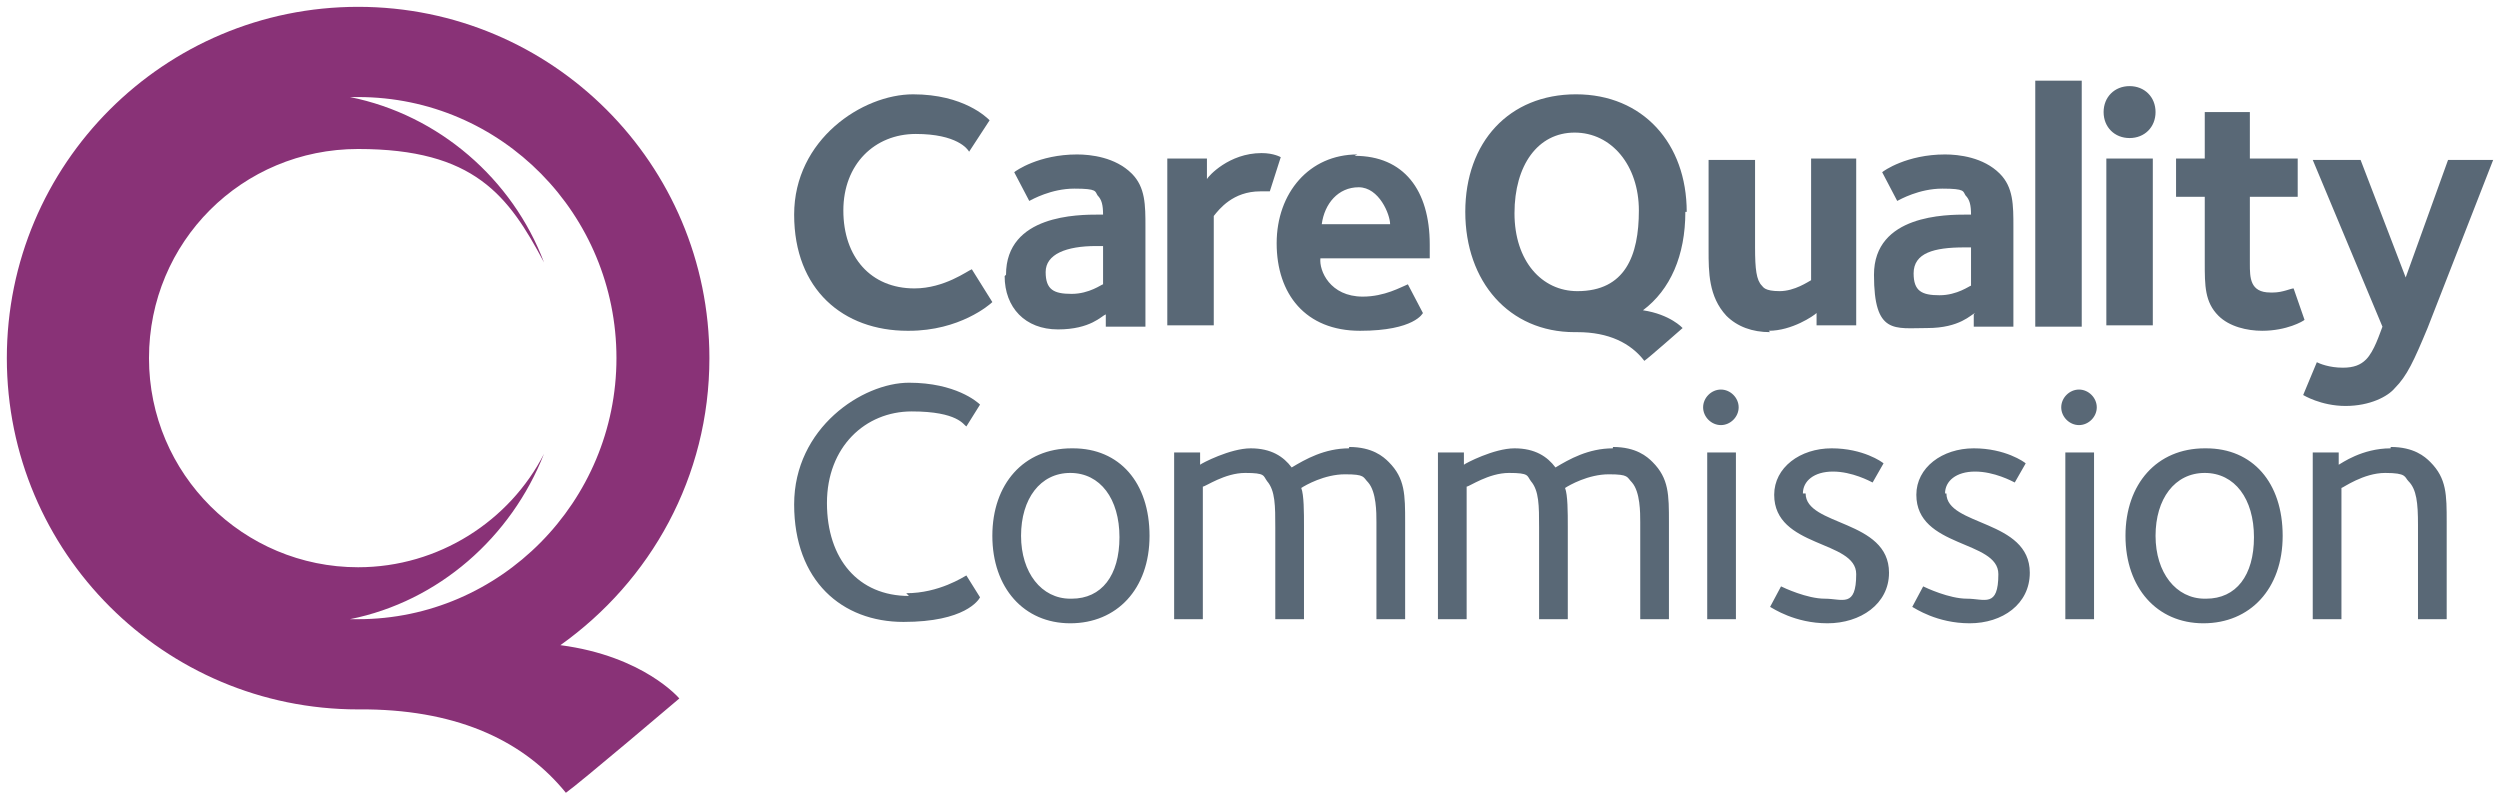
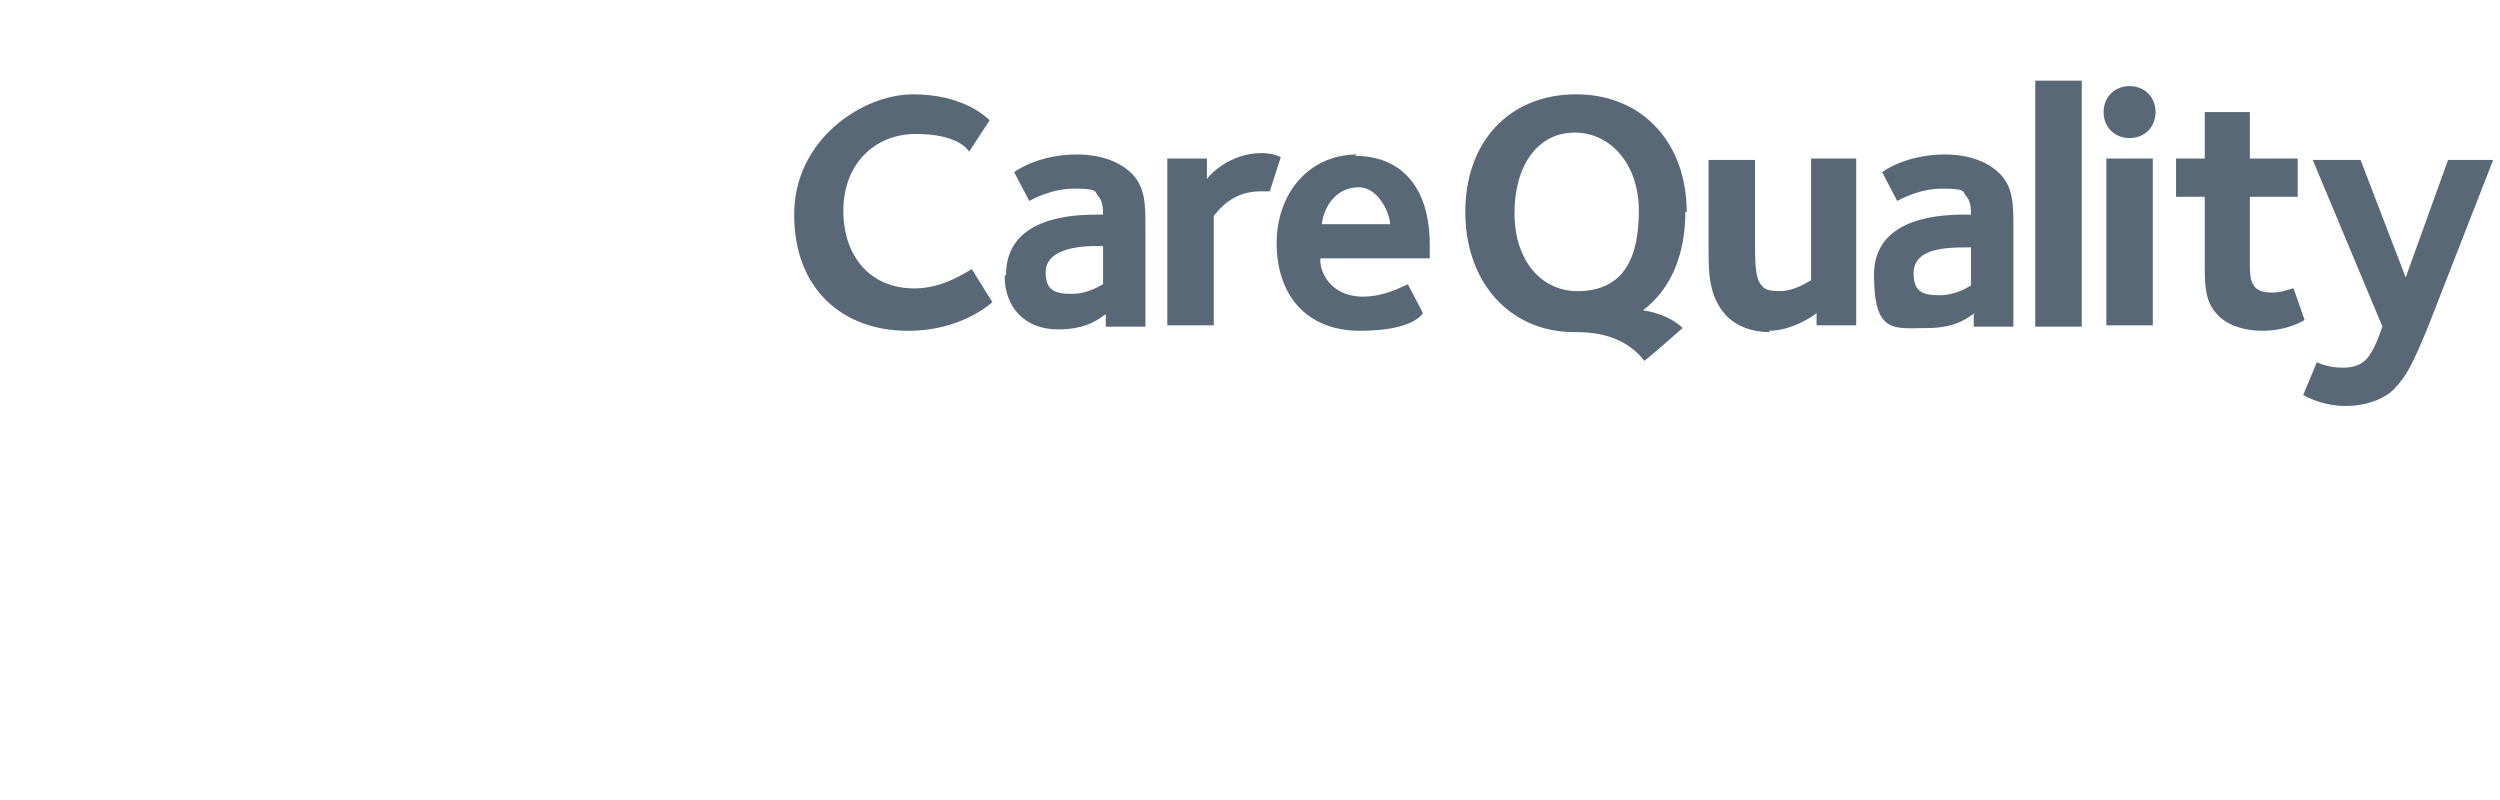
<svg xmlns="http://www.w3.org/2000/svg" xmlns:ns1="http://www.inkscape.org/namespaces/inkscape" xmlns:ns2="http://sodipodi.sourceforge.net/DTD/sodipodi-0.dtd" width="182.9" height="58.5" version="1.1" viewBox="0 0 182.9 58.5">
  <defs>
    <style>
      .st0 {
        fill: #596876;
      }

      .st1 {
        fill: #893277;
      }
    </style>
  </defs>
  <g id="svg4391" ns1:version="0.92.0 r15299">
    <ns2:namedview id="base" bordercolor="#666666" borderopacity="1.0" fit-margin-bottom="0" fit-margin-left="0" fit-margin-right="0" fit-margin-top="0" ns1:current-layer="layer1" ns1:cx="90.939724" ns1:cy="28.733972" ns1:document-units="mm" ns1:pageopacity="0.0" ns1:pageshadow="2" ns1:window-height="744" ns1:window-maximized="1" ns1:window-width="1280" ns1:window-x="-4" ns1:window-y="-4" ns1:zoom="4.9318381" pagecolor="#ffffff" showgrid="false" units="px" />
    <g id="layer1" ns1:groupmode="layer" ns1:label="Layer 1">
      <g id="g4446">
-         <path id="path4098" class="st0" d="M78.4,32.8c-3.5,0-5.8,2.6-5.8,6.4s2.3,6.4,5.7,6.4,5.8-2.5,5.8-6.4-2.2-6.4-5.6-6.4M78.3,43.8c-2.1,0-3.6-1.9-3.6-4.6s1.4-4.6,3.6-4.6,3.6,1.9,3.6,4.7-1.3,4.5-3.5,4.5M152.1,28.5c-.7,0-1.3.6-1.3,1.3s.6,1.3,1.3,1.3,1.3-.6,1.3-1.3-.6-1.3-1.3-1.3M66.5,43.6c-3.7,0-6-2.7-6-6.8s2.8-6.7,6.2-6.7,3.8,1,4,1.1l1-1.6c-.2-.2-1.8-1.6-5.2-1.6s-8.4,3.3-8.4,8.9,3.5,8.6,8,8.6,5.5-1.6,5.6-1.8l-1-1.6c-.2.1-2,1.3-4.4,1.3M161.3,32.8c-3.5,0-5.8,2.6-5.8,6.4s2.3,6.4,5.7,6.4,5.8-2.5,5.8-6.4-2.2-6.4-5.6-6.4M161.3,43.8c-2.1,0-3.6-1.9-3.6-4.6s1.4-4.6,3.6-4.6,3.6,1.9,3.6,4.7-1.3,4.5-3.5,4.5M174.9,32.8c-2.1,0-3.6,1.1-3.8,1.2v-.9h-1.9v12.2h2.1v-9.6c.1,0,1.6-1.1,3.2-1.1s1.4.3,1.7.6c.6.6.7,1.6.7,3.2v6.9h2.1v-7.1c0-2,0-3.2-1.2-4.4-.4-.4-1.2-1.1-2.9-1.1M98.7,32.8c-1.8,0-3.2.8-4.2,1.4-.6-.8-1.5-1.4-3-1.4s-3.6,1.1-3.7,1.2v-.9h-1.9v12.2h2.1v-9.7c.2,0,1.6-1,3.1-1s1.3.2,1.6.6c.6.7.6,1.8.6,3.4v6.7h2.1v-6.8c0-1,0-2.3-.2-2.8.3-.2,1.7-1,3.2-1s1.3.2,1.7.6c.6.7.6,2.2.6,2.9v7.1h2.1v-7.1c0-2,0-3.2-1.2-4.4-.4-.4-1.2-1.1-2.9-1.1M124.9,45.3h2.1v-12.2h-2.1v12.2ZM125.9,28.5c-.7,0-1.3.6-1.3,1.3s.6,1.3,1.3,1.3,1.3-.6,1.3-1.3-.6-1.3-1.3-1.3M118,32.8c-1.8,0-3.2.8-4.2,1.4-.6-.8-1.5-1.4-3-1.4s-3.6,1.1-3.7,1.2v-.9h-1.9v12.2h2.1v-9.7c.2,0,1.6-1,3.1-1s1.3.2,1.6.6c.6.7.6,1.8.6,3.4v6.7h2.1v-6.8c0-1,0-2.3-.2-2.8.3-.2,1.7-1,3.2-1s1.3.2,1.7.6c.6.7.6,2.2.6,2.9v7.1h2.1v-7.1c0-2,0-3.2-1.2-4.4-.4-.4-1.2-1.1-2.9-1.1M131.9,36.1c0-.9.8-1.6,2.2-1.6s2.7.7,2.9.8l.8-1.4c-.1-.1-1.5-1.1-3.8-1.1s-4.2,1.4-4.2,3.4c0,3.9,6,3.3,6,5.8s-1,1.8-2.3,1.8-3-.8-3.2-.9l-.8,1.5c.2.1,1.8,1.2,4.2,1.2s4.5-1.4,4.5-3.7c0-3.9-6.1-3.4-6.1-5.8M151.1,45.3h2.1v-12.2h-2.1v12.2ZM142.3,36.1c0-.9.8-1.6,2.2-1.6s2.7.7,2.9.8l.8-1.4c-.1-.1-1.5-1.1-3.8-1.1s-4.2,1.4-4.2,3.4c0,3.9,6,3.3,6,5.8s-1,1.8-2.3,1.8-3-.8-3.2-.9l-.8,1.5c.2.1,1.8,1.2,4.2,1.2s4.4-1.4,4.4-3.7c0-3.9-6.1-3.4-6.1-5.8" ns1:connector-curvature="0" />
        <path id="path4102" class="st0" d="M66.5,24.2c3.7,0,5.9-1.9,6.1-2.1l-1.5-2.4c-.3.1-2,1.4-4.2,1.4-3.2,0-5.2-2.3-5.2-5.7s2.3-5.6,5.3-5.6,3.8,1.1,3.9,1.3l1.5-2.3c-.2-.2-1.9-1.9-5.6-1.9s-8.7,3.3-8.7,8.8,3.6,8.5,8.3,8.5M73.5,20.2c0,2.3,1.5,3.9,3.9,3.9s3.2-1,3.5-1.1v.9h2.9v-7.3c0-1.6,0-2.9-1-3.9-1.2-1.2-3-1.4-4-1.4-2.8,0-4.5,1.2-4.6,1.3l1.1,2.1c.2-.1,1.6-.9,3.3-.9s1.5.2,1.7.5c.3.3.4.7.4,1.4h-.3c-1.5,0-6.8,0-6.8,4.4M80.7,20.8c-.1,0-1,.7-2.3.7s-1.9-.3-1.9-1.6,1.5-1.9,3.7-1.9h.5v2.8Z" ns1:connector-curvature="0" />
        <path id="path4106" class="st0" d="M88.8,15.8c.4-.5,1.4-1.8,3.4-1.8s.6,0,.7,0l.8-2.5c0,0-.5-.3-1.4-.3-2.4,0-3.9,1.7-4,1.9v-1.5h-2.9v12.2h3.4v-8ZM99.3,11.3c-3.5,0-5.9,2.8-5.9,6.5s2.1,6.4,6.1,6.4,4.6-1.3,4.6-1.3l-1.1-2.1c-.5.2-1.7.9-3.3.9-2.4,0-3.2-1.9-3.1-2.8h8c0-.2,0-.5,0-1,0-4-1.9-6.5-5.5-6.5M96.7,16.4c.2-1.5,1.2-2.7,2.7-2.7s2.3,2,2.3,2.7h-5ZM129.4,24.2c1.7,0,3.3-1.1,3.5-1.3v.9h2.9v-12.2h-3.3v8.9c-.2.1-1.2.8-2.3.8s-1.2-.3-1.3-.4c-.4-.4-.5-1.2-.5-2.8v-6.4h-3.4v6.6c0,1.6,0,3.4,1.3,4.8.8.8,1.9,1.2,3.2,1.2M144.4,23v.9h2.9v-7.3c0-1.6,0-2.9-1-3.9-1.2-1.2-3-1.4-4-1.4-2.8,0-4.5,1.2-4.6,1.3l1.1,2.1c.2-.1,1.6-.9,3.3-.9s1.5.2,1.7.5c.3.3.4.7.4,1.4h-.3c-1.5,0-6.8,0-6.8,4.4s1.5,3.9,3.9,3.9,3.2-1,3.5-1.1M140,20c0-1.5,1.5-1.9,3.7-1.9h.5v2.8c-.1,0-1,.7-2.3.7s-1.9-.3-1.9-1.6M152.3,5.9h-3.4v18h3.4V5.9ZM155.8,10.1c1.1,0,1.9-.8,1.9-1.9s-.8-1.9-1.9-1.9-1.9.8-1.9,1.9.8,1.9,1.9,1.9M157.5,11.6h-3.4v12.2h3.4v-12.2ZM166.1,21.4c-1.5,0-1.5-1.1-1.5-2.1v-4.9h3.5v-2.8h-3.5v-3.4h-3.3v3.4h-2.1v2.8h2.1v4.8c0,1.7,0,2.9,1,3.9.8.8,2.1,1.1,3.2,1.1,1.8,0,3-.7,3.1-.8l-.8-2.3c-.2,0-.8.3-1.5.3M171.4,26.9c-1,0-1.7-.3-1.9-.4l-1,2.4c0,0,1.3.8,3.1.8s3.1-.7,3.6-1.3c.9-.9,1.4-2,2.4-4.4l4.8-12.3h-3.3l-3.1,8.6-3.3-8.6h-3.5l5.1,12.2c-.2.5-.6,1.8-1.2,2.4-.4.4-.9.6-1.7.6M123.4,15.5c0-5-3.2-8.6-8.1-8.6s-8.1,3.5-8.1,8.6,3.2,8.8,8,8.8h0s.2,0,.2,0c2.3,0,3.9.8,4.9,2.1.3-.2,2.8-2.4,2.8-2.4,0,0-.9-1-2.9-1.3,2-1.5,3.1-4,3.1-7.2M115.4,21.3c-2.6,0-4.6-2.2-4.6-5.7s1.7-5.9,4.4-5.9,4.7,2.4,4.7,5.7-1,5.9-4.5,5.9" ns1:connector-curvature="0" />
-         <path id="path4110" class="st1" d="M41,47.2c6.6-4.7,10.9-12.3,10.9-21C51.9,12,40.4.5,26.2.5S.5,12,.5,26.2s11.5,25.7,25.7,25.7h.7c6.8.1,11.5,2.4,14.5,6.1,1-.7,8.3-6.9,8.3-6.9,0,0-2.6-3.1-8.7-3.9M25.6,45.3c6.5-1.3,11.8-6,14.2-12.1,0,0,0,0,0,0-2.5,4.9-7.7,8.3-13.6,8.3-8.4,0-15.3-6.8-15.3-15.3s6.8-15.3,15.3-15.3,11,3.4,13.6,8.3c0,0,0,0,0,0-2.3-6.1-7.7-10.8-14.2-12.1.2,0,.4,0,.6,0,10.5,0,18.9,8.6,18.9,19.1s-8.5,19.1-18.9,19.1-.4,0-.6,0" ns1:connector-curvature="0" />
      </g>
    </g>
  </g>
</svg>